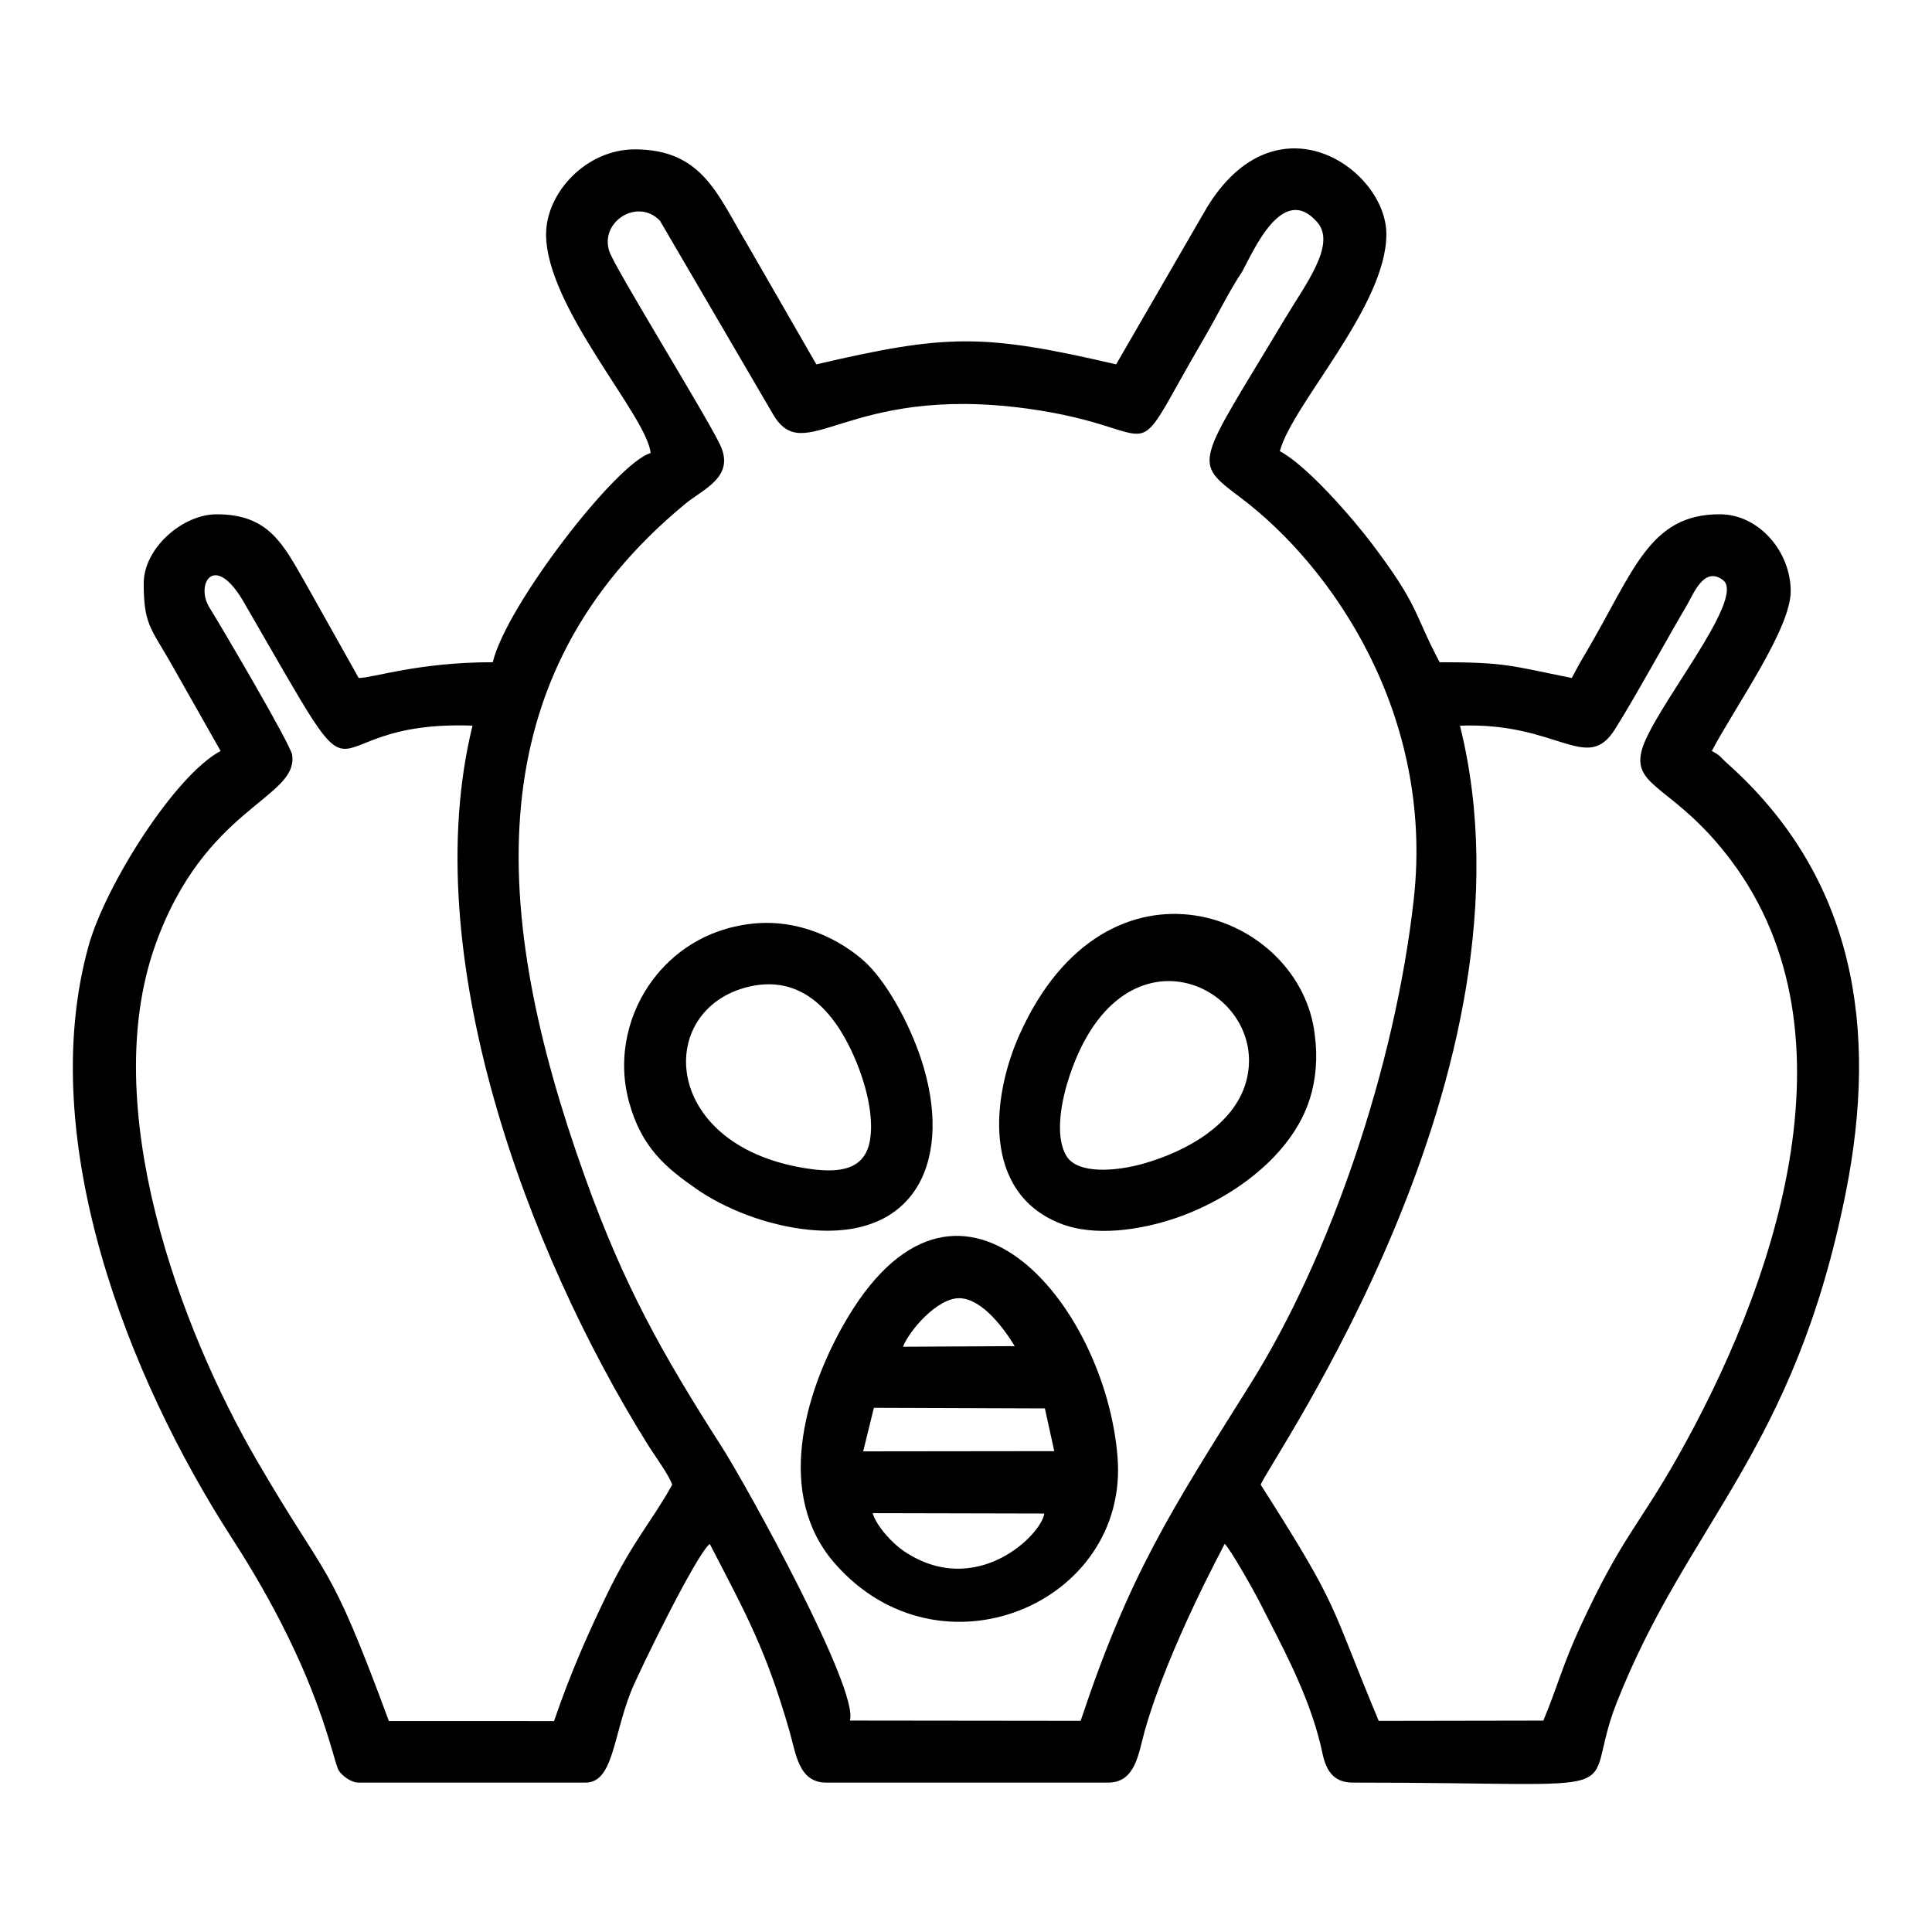
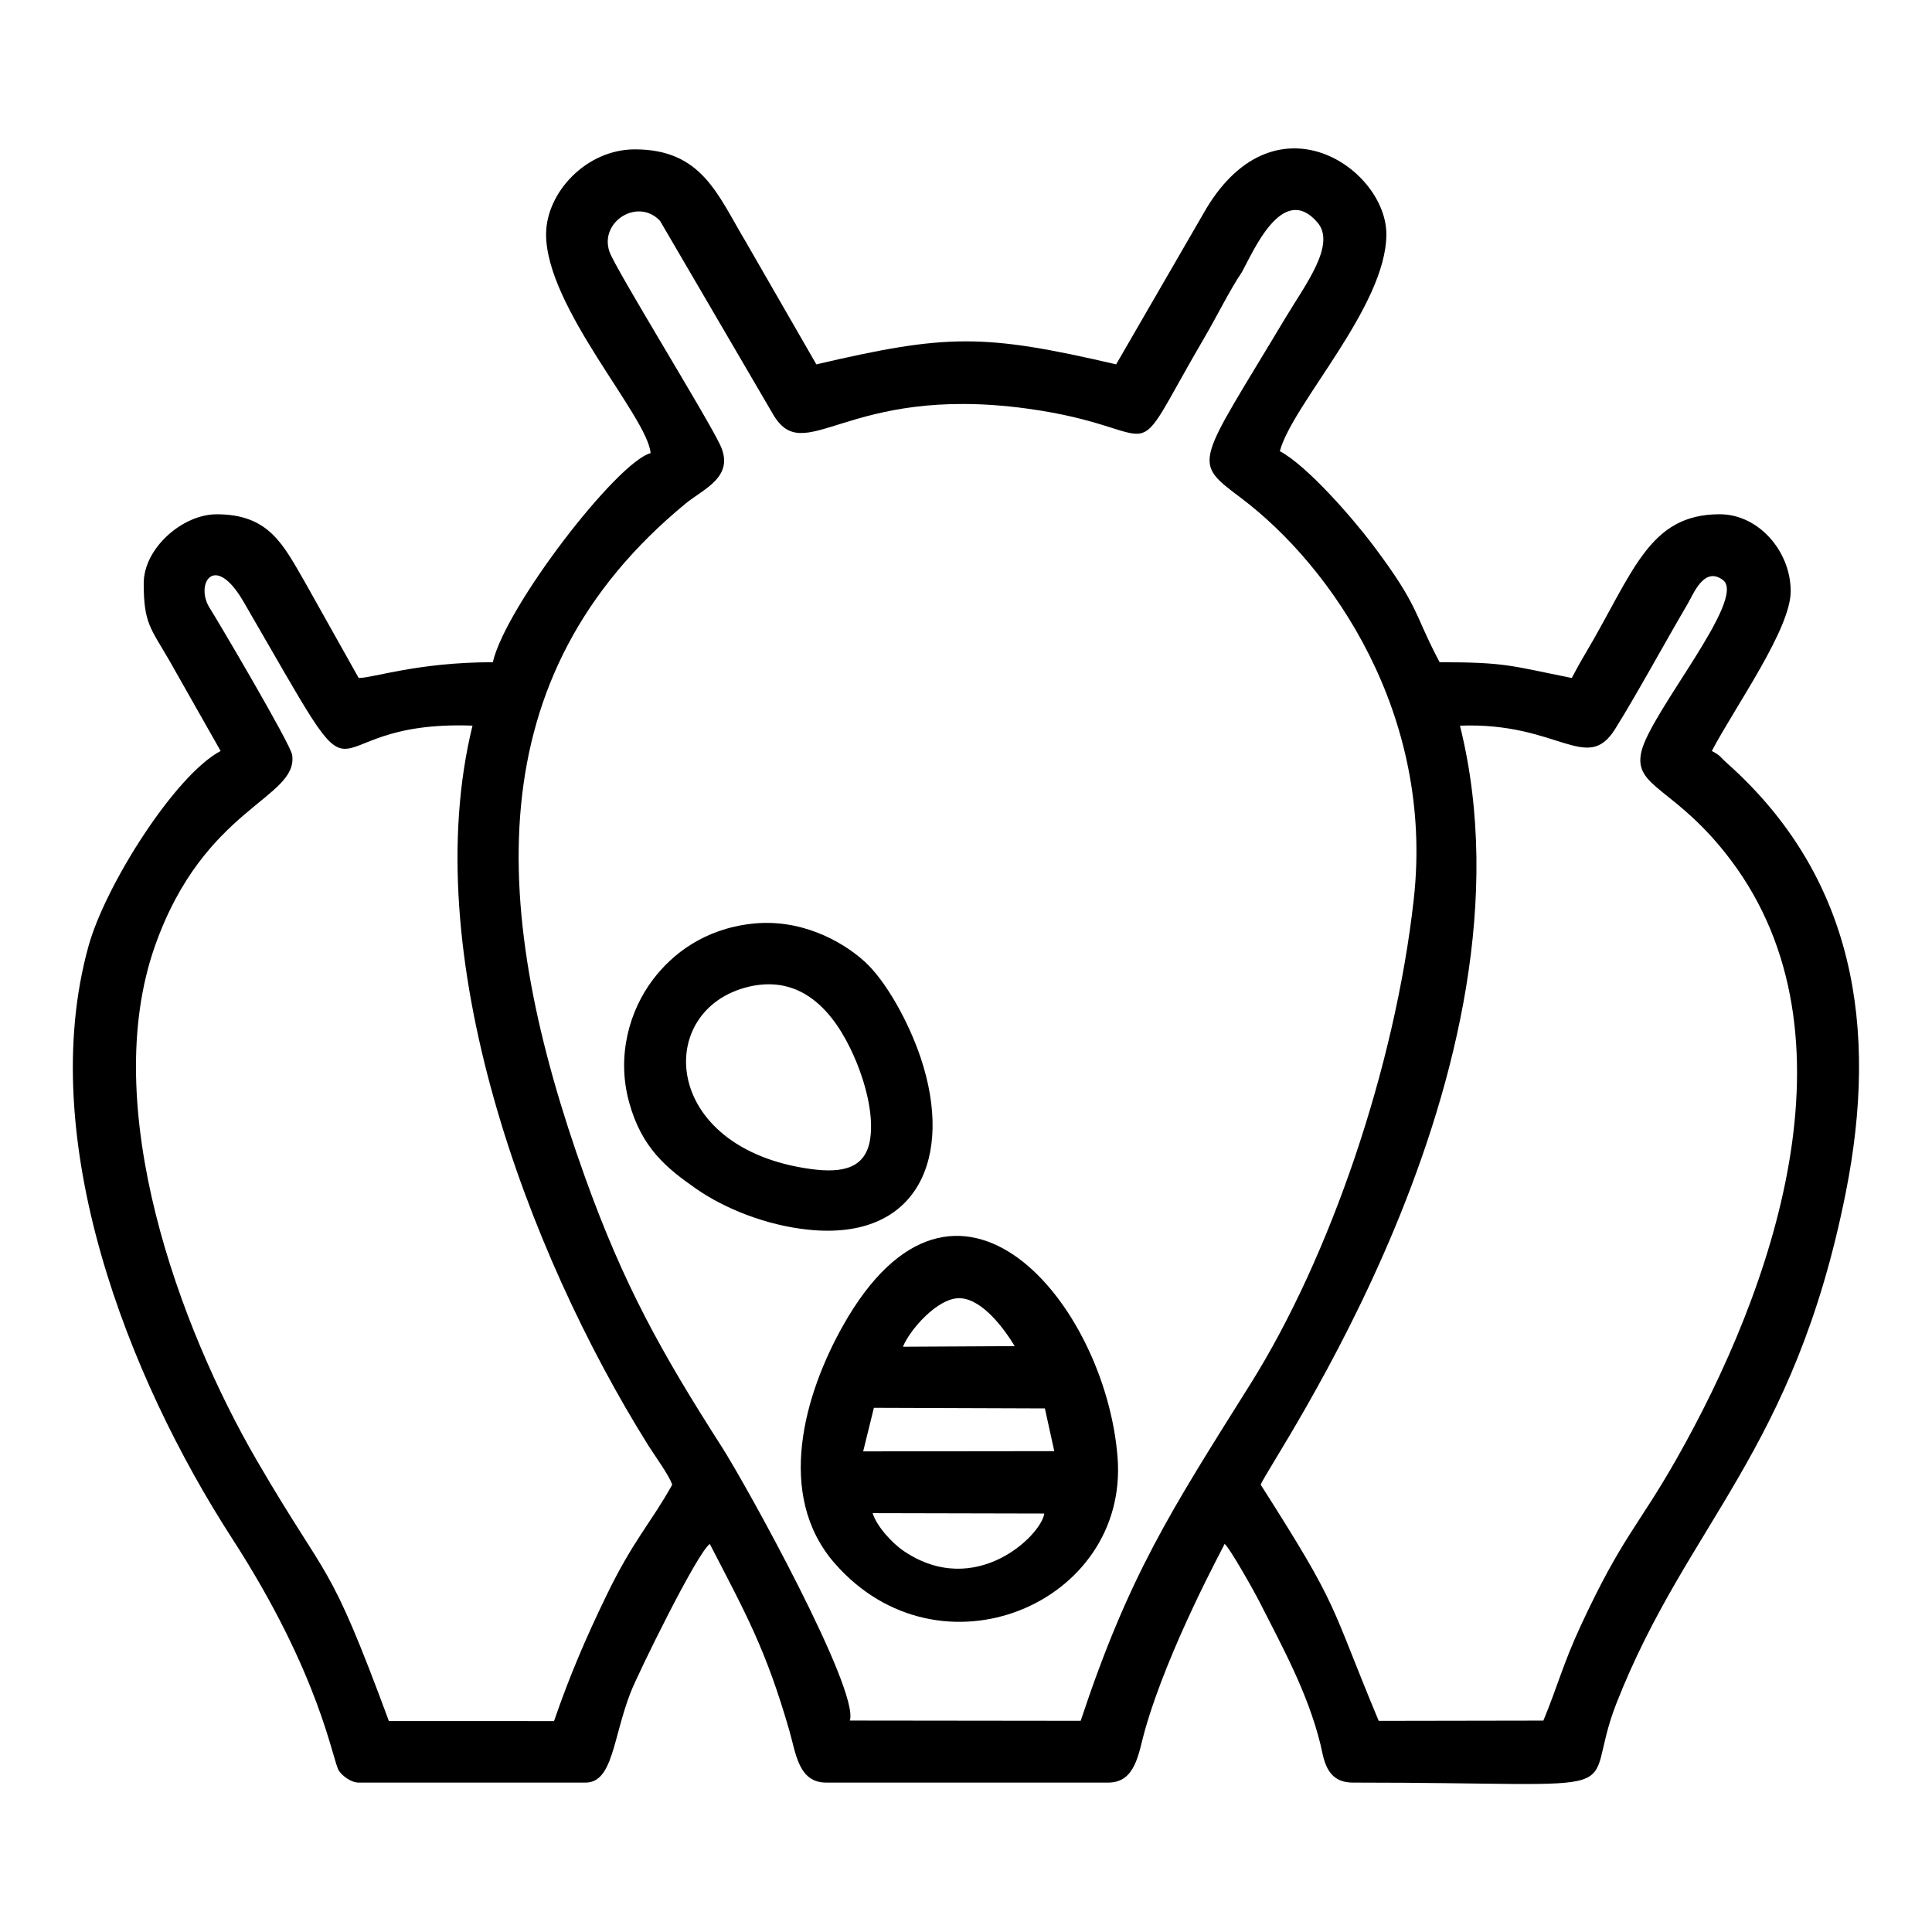
<svg xmlns="http://www.w3.org/2000/svg" fill="#000000" width="800px" height="800px" version="1.1" viewBox="144 144 512 512">
  <g fill-rule="evenodd">
    <path d="m269.22 336.3c-14.848 60.453 14.34 139.23 46.602 190.78 1.617 2.578 5.613 8.031 6.316 10.395-5.668 10.188-10.312 14.625-17.496 29.492-5.262 10.887-9.598 20.871-13.82 33.145l-43.762-0.012c-16.293-44.062-15.672-35.812-35.02-69.098-20.449-35.199-42.039-93.672-26.957-136.35 13.07-36.984 37.988-38.934 36.344-50.578-0.402-2.887-20.008-36.074-21.844-38.934-3.977-6.203 1.16-15.109 8.961-1.672 35.871 61.797 14.855 31.172 60.672 32.832zm283.78 263.68-43.625 0.074c-13.367-31.988-9.906-29.07-31.27-62.582 1.844-5.617 75.613-109.65 52.801-201.16 26.016-1.004 33.57 12.891 41.098 0.922 5.562-8.852 13.406-23.297 19.191-33.109 1.566-2.66 4.402-10.184 9.402-6.41 6.473 4.875-19.172 35-21.613 45.484-2.238 9.637 9.074 9.309 23.715 28.754 35.094 46.637 10.766 114.24-14.238 158.39-10.414 18.395-14.551 20.793-25.574 44.551-4.695 10.125-6.144 16.105-9.879 25.09zm-79.855-383.91c3.039-5.531 10.766-23.801 19.973-13.145 5.059 5.856-3.144 16.43-8.539 25.441-23.461 39.195-24.867 37.68-11.707 47.594 24.164 18.207 51.219 57.375 45.801 106.26-4.953 44.656-22.277 95.059-43.309 128.57-21.254 33.887-32.113 50.562-44.98 89.25l-61.164-0.07c2.559-8.082-27.473-62.438-33.922-72.504-15.922-24.848-25.957-42.797-36.238-71.43-25.312-70.492-28.84-132.86 26.59-178.55 4.816-3.961 13.23-7.109 9.18-15.613-3.727-7.84-27.668-46.477-29.305-51.141-2.777-7.949 7.516-14.453 13.391-8.203l29.691 50.824c8.59 15.387 19.129-7.637 67.445-1.09 39.125 5.301 25.195 18.672 47.266-19.02 3.094-5.285 6.644-12.488 9.828-17.18zm-184.43-10c0 19.461 26.898 48.309 27.703 58.012-8.844 2.363-38.34 40.477-41.82 55.414-19.844 0-31.727 4.18-35.539 4.18l-14.09-25.113c-5.918-10.289-9.672-18.273-23.547-18.273-9.098 0-19.336 9.043-19.336 18.293 0 10.625 1.82 11.848 6.769 20.414l13.613 24.023c-12.031 6.359-30.531 35.512-35.023 51.746-14.152 51.121 10.316 114.02 38.051 156.92 23.594 36.484 26.574 58.91 28.324 61.586 0.836 1.273 3.148 3.133 5.238 3.133h60.109c7.316 0 7.273-12.004 12.016-24.051 1.969-4.992 17.441-36.652 20.918-39.195 9.664 18.691 14.863 27.926 21.086 49.469 1.742 6.035 2.414 13.777 9.754 13.777h74.75c7.316 0 8.012-7.844 9.707-13.82 6.262-22.078 21-48.93 21.137-49.43 1.316 0.961 7.918 12.73 9.059 14.984 6.324 12.465 12.891 24.277 16.32 38.043 0.906 3.621 1.309 10.223 8.594 10.223 79.172 0 59.66 4.949 69.887-21.062 18.797-47.801 47.035-66.449 60.75-135.28 8.695-43.613 2.402-83.648-31.441-113.79-1.941-1.723-1.578-1.945-4.055-3.258 6.41-12.113 20.906-32.328 20.906-42.34 0-10.539-8.469-20.391-18.816-20.391-18.828 0-22.836 15.355-35.648 37.012-1.301 2.172-2.41 4.207-3.559 6.379-16.199-3.25-17.457-4.18-35.02-4.18-7.039-13.301-5.219-14.555-17.844-31.285-5.113-6.769-17.242-20.809-24.5-24.641 3.352-12.539 28.234-38.375 28.234-57.5 0-17.23-29.09-37.586-47.664-6.891l-23.949 41.383c-35.328-8.227-44.98-8.027-79.449 0l-18.715-32.512c-7.453-12.418-11.566-24.465-29.379-24.465-12.949 0-23.523 11.531-23.523 22.484z" />
    <path d="m420.75 545.1c-0.777 5.727-18.176 22.789-37.223 9.957-2.938-1.969-7.152-6.453-8.273-10.055l45.492 0.102zm-45.156-28.012 45.312 0.16 2.488 11.32-50.645 0.059 2.84-11.543zm7.703-16.184c1.605-4.18 9.148-13.121 15.148-12.863 6.051 0.258 11.91 8.465 14.465 12.699l-29.613 0.16zm56.871 29.332c-3.164-40.805-42.723-88.387-72.816-34.84-10.121 18.012-17.949 44.754-2.18 62.859 27.832 31.945 77.996 10.734 74.996-28.023z" />
-     <path d="m474.18 430.84c-3.164 11.09-15.492 18.332-27.762 21.699-6.352 1.738-16.828 2.82-19.824-2.231-3.309-5.582-1.094-15.418 0.887-21.305 14.395-42.945 53.676-22.609 46.699 1.84zm16.949 4.332c1.629-5.188 2.09-10.973 1.32-16.738-3.523-32.777-55.102-52.039-78.293-0.191-7.305 16.324-10.02 41.66 10.73 49.953 9.266 3.699 21.504 1.707 30.531-1.34 15.141-5.117 30.996-16.676 35.711-31.684z" />
    <path d="m342.46 405.48c15.965-3.758 24.324 9.859 28.48 19.922 2.215 5.371 4.644 13.648 3.684 20.324-1.133 7.871-7.231 9.234-15.734 8.082-39.906-5.438-41.57-42.406-16.43-48.324zm0.648-16.668c-12.465 1.449-20.906 7.918-26.137 14.871-6.125 8.148-9.629 20.062-6.266 32.371 3.309 12.117 9.863 17.461 17.766 22.969 7.5 5.231 18.559 9.715 29.801 10.863 29.086 2.977 38.441-19.34 29.77-45.41-3.25-9.742-9.332-20.637-14.977-25.715-6.227-5.606-17.207-11.441-29.953-9.949z" />
  </g>
</svg>